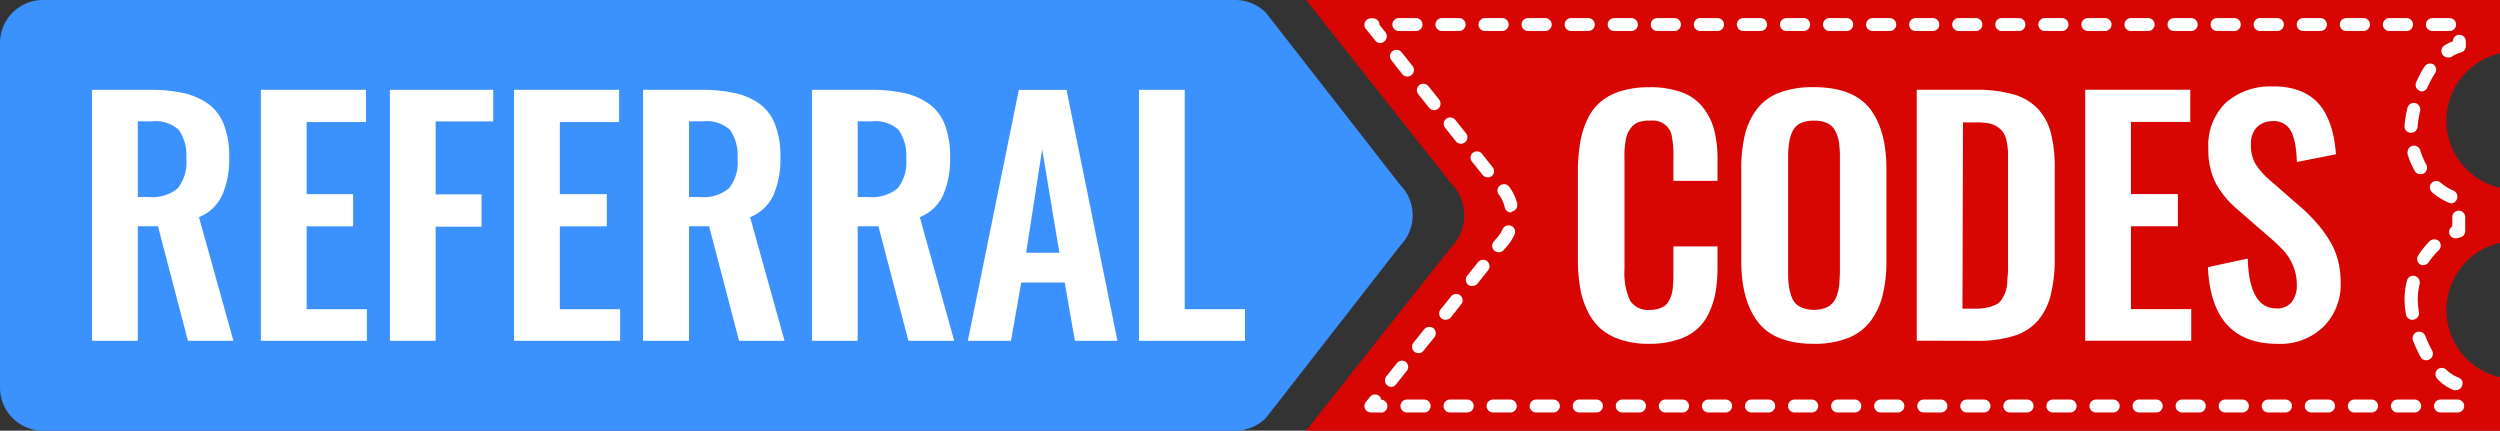
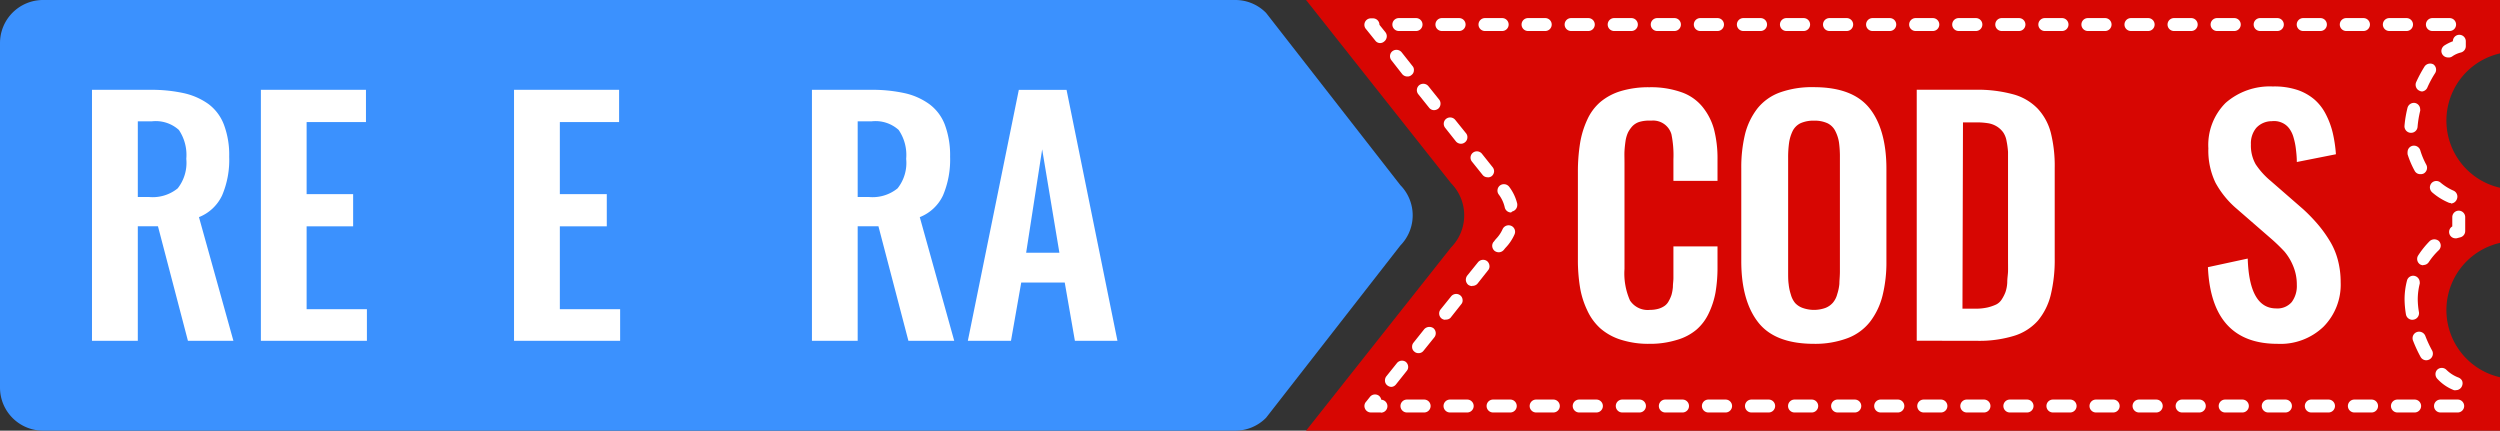
<svg xmlns="http://www.w3.org/2000/svg" viewBox="0 0 290.26 50">
  <rect x="0" y="0" width="290.26" height="50" fill="#333333" stroke="none" />
  <defs>
    <style>.cls-1{fill:#3b91fe;}.cls-2{fill:#fff;}.cls-3{fill:#d70602;}</style>
  </defs>
  <title>logo</title>
  <g id="Layer_2" data-name="Layer 2">
    <g id="Layer_1-2" data-name="Layer 1">
      <path class="cls-1" d="M143.41,0H5A5,5,0,0,0,0,5V45a5,5,0,0,0,5,5H143.41A5,5,0,0,0,147,48.5l15.59-20a5,5,0,0,0,0-7L147,1.5A5,5,0,0,0,143.41,0Z" />
      <path class="cls-2" d="M10.68,39.57V10.43h6.68a17.45,17.45,0,0,1,3.95.38,7.85,7.85,0,0,1,2.88,1.26A5.35,5.35,0,0,1,26,14.48a9.92,9.92,0,0,1,.61,3.72,10.49,10.49,0,0,1-.82,4.48,5,5,0,0,1-2.69,2.53l4,14.36H21.82l-3.48-13.3H16v13.3ZM16,22.87h1.28a4.6,4.6,0,0,0,3.35-1,4.8,4.8,0,0,0,1-3.43,5.2,5.2,0,0,0-.86-3.35,4,4,0,0,0-3.16-1H16Z" />
      <path class="cls-2" d="M30.29,39.57V10.43h12.2v3.74H35.6v8.37H41v3.74H35.6V35.9h7v3.67Z" />
-       <path class="cls-2" d="M45.27,39.57V10.43h12V14.1H50.58v8.47h5.33v3.75H50.58V39.57Z" />
      <path class="cls-2" d="M59.68,39.57V10.43h12.2v3.74H65v8.37h5.45v3.74H65V35.9h7v3.67Z" />
-       <path class="cls-2" d="M74.66,39.57V10.43h6.68a17.49,17.49,0,0,1,4,.38,7.73,7.73,0,0,1,2.87,1.26A5.3,5.3,0,0,1,90,14.48a10.12,10.12,0,0,1,.61,3.72,10.64,10.64,0,0,1-.82,4.48,5,5,0,0,1-2.7,2.53l4,14.36H85.81l-3.48-13.3H80v13.3ZM80,22.87h1.29a4.57,4.57,0,0,0,3.34-1,4.75,4.75,0,0,0,1-3.43,5.2,5.2,0,0,0-.86-3.35,4,4,0,0,0-3.17-1H80Z" />
      <path class="cls-2" d="M94.27,39.57V10.43H101a17.49,17.49,0,0,1,4,.38,7.73,7.73,0,0,1,2.87,1.26,5.3,5.3,0,0,1,1.83,2.41,10.12,10.12,0,0,1,.61,3.72,10.64,10.64,0,0,1-.82,4.48,5,5,0,0,1-2.7,2.53l4,14.36h-5.32l-3.48-13.3H99.58v13.3Zm5.31-16.7h1.28a4.6,4.6,0,0,0,3.35-1,4.75,4.75,0,0,0,1-3.43,5.14,5.14,0,0,0-.87-3.35,4,4,0,0,0-3.16-1h-1.6Z" />
      <path class="cls-2" d="M112.37,39.57l5.92-29.14h5.54l5.91,29.14H124.8l-1.18-6.77h-5.05l-1.19,6.77Zm6.77-10.23H123l-2-12Z" />
-       <path class="cls-2" d="M132.24,39.57V10.43h5.31V35.9h7v3.67Z" />
      <path class="cls-3" d="M290.26,6.2V0H151.64l16.84,21.28a5.31,5.31,0,0,1,0,7.44L151.64,50H290.26V43.8a8,8,0,0,1,0-15.6V21.8a8,8,0,0,1,0-15.6Z" />
      <path class="cls-2" d="M191.5,39.92a10.51,10.51,0,0,1-3.32-.48,6.64,6.64,0,0,1-2.38-1.32A6.4,6.4,0,0,1,184.27,36a9.85,9.85,0,0,1-.83-2.68,19.7,19.7,0,0,1-.24-3.23V20a20.94,20.94,0,0,1,.25-3.36,10.45,10.45,0,0,1,.83-2.73,5.92,5.92,0,0,1,1.52-2.06,6.68,6.68,0,0,1,2.37-1.27,11.09,11.09,0,0,1,3.33-.45,10.59,10.59,0,0,1,3.73.58,5.46,5.46,0,0,1,2.44,1.7A7.13,7.13,0,0,1,199,15a13.53,13.53,0,0,1,.41,3.51V21h-5.12V18.52a12.17,12.17,0,0,0-.23-2.93A2.21,2.21,0,0,0,191.8,14h-.28a4.06,4.06,0,0,0-1.17.15,1.93,1.93,0,0,0-.82.5,3.44,3.44,0,0,0-.51.73,3.7,3.7,0,0,0-.29,1c-.06.42-.1.8-.12,1.16s0,.79,0,1.33V31.23a7.76,7.76,0,0,0,.64,3.66,2.46,2.46,0,0,0,2.3,1.09,3.71,3.71,0,0,0,1-.13,2.41,2.41,0,0,0,.72-.34,1.58,1.58,0,0,0,.49-.58,3.77,3.77,0,0,0,.31-.7,4.75,4.75,0,0,0,.16-.91c0-.38.06-.71.06-1s0-.64,0-1.11v-2.6h5.12V31a17.37,17.37,0,0,1-.23,2.94,9.55,9.55,0,0,1-.79,2.44,5.7,5.7,0,0,1-1.43,1.9,6.15,6.15,0,0,1-2.25,1.18A10.49,10.49,0,0,1,191.5,39.92Z" />
      <path class="cls-2" d="M210.62,39.92q-4.5,0-6.45-2.45c-1.3-1.63-2-4-2-7.15V19.56a16.44,16.44,0,0,1,.44-4,8.1,8.1,0,0,1,1.42-2.95,5.93,5.93,0,0,1,2.61-1.87,11,11,0,0,1,3.94-.62c3,0,5.13.8,6.44,2.4s2,4,2,7.07V30.32a16,16,0,0,1-.45,4,8.3,8.3,0,0,1-1.42,3,6,6,0,0,1-2.61,1.93A10.69,10.69,0,0,1,210.62,39.92Zm-1.33-4.17a3.93,3.93,0,0,0,2.65,0,2.21,2.21,0,0,0,.86-.6,2.48,2.48,0,0,0,.51-1,5.48,5.48,0,0,0,.25-1.19c0-.4.06-.87.06-1.42V18.33a12.39,12.39,0,0,0-.1-1.76,4.39,4.39,0,0,0-.42-1.33,2,2,0,0,0-.92-.93,3.56,3.56,0,0,0-1.56-.3,3.65,3.65,0,0,0-1.58.3,2,2,0,0,0-.92.93,4.66,4.66,0,0,0-.4,1.33,12.21,12.21,0,0,0-.11,1.76V31.57c0,.55,0,1,.06,1.42a5.48,5.48,0,0,0,.25,1.19,2.61,2.61,0,0,0,.5,1A2.18,2.18,0,0,0,209.29,35.75Z" />
      <path class="cls-2" d="M222.54,39.56V10.42h6.79a15.73,15.73,0,0,1,4.41.53,6.21,6.21,0,0,1,2.85,1.67,6.51,6.51,0,0,1,1.52,2.8,15.89,15.89,0,0,1,.45,4.09V30a17.17,17.17,0,0,1-.46,4.24,7.43,7.43,0,0,1-1.5,3A6.09,6.09,0,0,1,233.81,39a13.84,13.84,0,0,1-4.27.57Zm5.31-3.72h1.51a6.34,6.34,0,0,0,1.39-.14,5.27,5.27,0,0,0,1-.34,1.64,1.64,0,0,0,.68-.63,4.41,4.41,0,0,0,.41-.81,4,4,0,0,0,.21-1.11c0-.5.08-.93.09-1.28s0-.87,0-1.56V19.31c0-.69,0-1.24,0-1.67a9.42,9.42,0,0,0-.17-1.27,2.55,2.55,0,0,0-.39-1,2.65,2.65,0,0,0-.68-.65,2.78,2.78,0,0,0-1-.4,8.42,8.42,0,0,0-1.53-.11h-1.46Z" />
-       <path class="cls-2" d="M242.1,39.56V10.42h12.2v3.74h-6.89v8.37h5.45v3.74h-5.45v9.62h7v3.67Z" />
      <path class="cls-2" d="M264.43,39.92q-7.69,0-8.08-8.9l4.62-1q.18,5.79,3.31,5.79a2.19,2.19,0,0,0,1.8-.74,3.12,3.12,0,0,0,.59-2,5.53,5.53,0,0,0-.44-2.22,6.3,6.3,0,0,0-1-1.65,20.71,20.71,0,0,0-1.66-1.59l-3.83-3.33a10.68,10.68,0,0,1-2.51-3.06,8.61,8.61,0,0,1-.83-4,6.9,6.9,0,0,1,2-5.27,7.77,7.77,0,0,1,5.47-1.91,8.5,8.5,0,0,1,2.83.39,6,6,0,0,1,2,1.11,5.69,5.69,0,0,1,1.34,1.73,9.46,9.46,0,0,1,.8,2.15,16,16,0,0,1,.37,2.49l-4.54.9c0-.59-.06-1.1-.11-1.53A7.73,7.73,0,0,0,266.3,16a3.19,3.19,0,0,0-.51-1.08,2.07,2.07,0,0,0-.82-.66,2.24,2.24,0,0,0-1.2-.19,2.45,2.45,0,0,0-1.81.78,2.81,2.81,0,0,0-.62,1.91,4.39,4.39,0,0,0,.55,2.31A8.92,8.92,0,0,0,263.63,21l3.79,3.3A19.77,19.77,0,0,1,269.07,26a14.49,14.49,0,0,1,1.35,1.85,8.3,8.3,0,0,1,1,2.28,10,10,0,0,1,.34,2.64,6.93,6.93,0,0,1-2,5.17A7.21,7.21,0,0,1,264.43,39.92Z" />
      <path class="cls-2" d="M285.35,47.89h-2a.75.75,0,0,1,0-1.5h2a.75.75,0,0,1,0,1.5Zm-5,0h-2a.75.75,0,0,1,0-1.5h2a.75.75,0,0,1,0,1.5Zm-5,0h-2a.75.75,0,0,1,0-1.5h2a.75.75,0,0,1,0,1.5Zm-5,0h-2a.75.75,0,0,1,0-1.5h2a.75.75,0,0,1,0,1.5Zm-5,0h-2a.75.75,0,0,1,0-1.5h2a.75.75,0,0,1,0,1.5Zm-5,0h-2a.75.75,0,0,1,0-1.5h2a.75.75,0,0,1,0,1.5Zm-5,0h-2a.75.75,0,0,1,0-1.5h2a.75.75,0,0,1,0,1.5Zm-5,0h-2a.75.75,0,0,1,0-1.5h2a.75.75,0,0,1,0,1.5Zm-5,0h-2a.75.75,0,0,1,0-1.5h2a.75.75,0,0,1,0,1.5Zm-5,0h-2a.75.75,0,0,1,0-1.5h2a.75.75,0,0,1,0,1.5Zm-5,0h-2a.75.75,0,0,1,0-1.5h2a.75.75,0,0,1,0,1.5Zm-5,0h-2a.75.75,0,0,1,0-1.5h2a.75.75,0,0,1,0,1.5Zm-5,0h-2a.75.75,0,0,1,0-1.5h2a.75.75,0,0,1,0,1.5Zm-5,0h-2a.75.75,0,0,1,0-1.5h2a.75.75,0,0,1,0,1.5Zm-5,0h-2a.75.75,0,0,1,0-1.5h2a.75.75,0,0,1,0,1.5Zm-5,0h-2a.75.75,0,0,1,0-1.5h2a.75.75,0,0,1,0,1.5Zm-5,0h-2a.75.75,0,0,1,0-1.5h2a.75.75,0,0,1,0,1.5Zm-5,0h-2a.75.75,0,0,1,0-1.5h2a.75.75,0,0,1,0,1.5Zm-5,0h-2a.75.75,0,0,1,0-1.5h2a.75.75,0,0,1,0,1.5Zm-5,0h-2a.75.75,0,0,1,0-1.5h2a.75.75,0,0,1,0,1.5Zm-5,0h-2a.75.75,0,0,1,0-1.5h2a.75.75,0,0,1,0,1.5Zm-5,0h-2a.75.75,0,0,1,0-1.5h2a.75.75,0,0,1,0,1.5Zm-5,0h-2a.75.75,0,0,1,0-1.5h2a.75.75,0,0,1,0,1.5Zm-5,0h-2a.75.75,0,0,1,0-1.5h2a.75.75,0,0,1,0,1.5Zm-5,0h-2a.75.75,0,0,1,0-1.5h2a.75.75,0,0,1,0,1.5Zm-5,0h-1.18a.75.75,0,0,1-.71-.5.73.73,0,0,1,.16-.76l.47-.59s0,0,0,0a.76.76,0,0,1,1-.1.77.77,0,0,1,.28.47.75.75,0,0,1-.07,1.5Zm124.8-2.59a.67.67,0,0,1-.24,0A5.16,5.16,0,0,1,283,44a.78.78,0,0,1-.23-.57.72.72,0,0,1,.2-.5.76.76,0,0,1,1.06,0,4,4,0,0,0,1.4.9.8.8,0,0,1,.43.38.78.78,0,0,1,0,.58A.76.76,0,0,1,285.15,45.3Zm-123.6-.38a.79.79,0,0,1-.47-.17.7.7,0,0,1-.28-.58.77.77,0,0,1,.16-.48l1.25-1.56a.76.76,0,0,1,1-.12.77.77,0,0,1,.28.51.7.7,0,0,1-.16.54l-1.25,1.57A.73.73,0,0,1,161.55,44.92ZM281.7,41.83a.76.76,0,0,1-.66-.39,15.74,15.74,0,0,1-.88-1.9.7.7,0,0,1-.05-.25.75.75,0,0,1,.48-.73.78.78,0,0,1,1,.44,13.53,13.53,0,0,0,.8,1.72.77.77,0,0,1-.3,1A.86.86,0,0,1,281.7,41.83Zm-117-.83a.67.67,0,0,1-.47-.16.69.69,0,0,1-.28-.57.73.73,0,0,1,.16-.48l1.25-1.57a.81.81,0,0,1,1.06-.12.77.77,0,0,1,.11,1.07l-1.25,1.55A.7.7,0,0,1,164.67,41Zm115.38-3.87a.76.76,0,0,1-.74-.63,11.15,11.15,0,0,1-.16-1.75,8.62,8.62,0,0,1,.28-2.17.74.74,0,0,1,.91-.54.77.77,0,0,1,.57.72.52.52,0,0,1,0,.18,7.61,7.61,0,0,0-.23,1.81,9.41,9.41,0,0,0,.14,1.5h0a.76.76,0,0,1-.61.86Zm-112.26,0a.73.73,0,0,1-.47-.17.75.75,0,0,1-.12-1l1.25-1.55a.76.76,0,0,1,1.06-.12.71.71,0,0,1,.27.5.66.66,0,0,1-.16.54l-1.25,1.58A.75.75,0,0,1,167.79,37.1Zm3.12-3.91a.87.87,0,0,1-.47-.15.79.79,0,0,1-.28-.58.82.82,0,0,1,.16-.49l1.25-1.55a.77.77,0,0,1,1.06-.13.78.78,0,0,1,.27.51.69.69,0,0,1-.16.55l-1.24,1.57A.78.78,0,0,1,170.91,33.19Zm110.43-2.42a.8.8,0,0,1-.4-.11.76.76,0,0,1-.23-1,10.35,10.35,0,0,1,1.36-1.7.81.81,0,0,1,1.07,0,.79.79,0,0,1,.21.54.76.76,0,0,1-.23.52A8,8,0,0,0,282,30.42.75.75,0,0,1,281.34,30.77ZM174,29.29a.81.81,0,0,1-.47-.16.79.79,0,0,1-.28-.58.75.75,0,0,1,.1-.38.22.22,0,0,1,.07-.09l.24-.31a3.87,3.87,0,0,0,.8-1.17.77.77,0,0,1,1-.38.75.75,0,0,1,.38,1,5.32,5.32,0,0,1-1.07,1.58l-.17.21A.77.77,0,0,1,174,29.29Zm111.1-1.62a.74.74,0,0,1-.38-1.38V25.21a.75.75,0,1,1,1.5,0v1.62a.75.75,0,0,1-.59.73l-.31.08h0A.44.44,0,0,1,285.13,27.67Zm-109.66-3a.75.75,0,0,1-.73-.58,3.87,3.87,0,0,0-.7-1.51.73.73,0,0,1-.14-.55.74.74,0,0,1,.29-.5.77.77,0,0,1,1.05.14,5.3,5.3,0,0,1,.95,2s0,0,0,0v0a.62.62,0,0,1,0,.13.76.76,0,0,1-.58.75Zm109.11-1.09a.77.77,0,0,1-.29-.07,7.12,7.12,0,0,1-1.88-1.18.8.8,0,0,1-.26-.55.78.78,0,0,1,.19-.52.75.75,0,0,1,1.05-.06,6.05,6.05,0,0,0,1.49.93.76.76,0,0,1,.4,1A.77.77,0,0,1,284.58,23.63Zm-111.83-3a.72.72,0,0,1-.59-.28l-1.25-1.56a.73.73,0,0,1,.12-1,.75.75,0,0,1,1.05.1l1.25,1.57a.75.75,0,0,1,.17.49.76.76,0,0,1-.29.56A.7.7,0,0,1,172.75,20.59ZM281,20.22a.72.72,0,0,1-.65-.39,10.36,10.36,0,0,1-.82-1.92.11.11,0,0,1,0-.06v0a.69.69,0,0,1,0-.2.74.74,0,0,1,.53-.71.77.77,0,0,1,.94.5,8.88,8.88,0,0,0,.71,1.7h0a.76.76,0,0,1-.3,1A.81.81,0,0,1,281,20.22ZM169.63,16.69a.77.77,0,0,1-.59-.27l-1.25-1.58a.75.75,0,0,1-.16-.55.73.73,0,0,1,.28-.5.76.76,0,0,1,1.05.13l1.25,1.55a.69.69,0,0,1,.16.49.72.72,0,0,1-.28.56A.73.73,0,0,1,169.63,16.69Zm110.3-1.27h-.06a.76.76,0,0,1-.7-.8,13.13,13.13,0,0,1,.35-2.1.77.77,0,0,1,.9-.56.75.75,0,0,1,.57.72.46.46,0,0,1,0,.2,11.91,11.91,0,0,0-.3,1.84A.75.75,0,0,1,279.93,15.42ZM166.5,12.79a.73.73,0,0,1-.58-.29l-1.25-1.56a.75.75,0,0,1,.12-1.06.77.77,0,0,1,1.05.12l1.25,1.56a.75.75,0,0,1,.16.48.76.76,0,0,1-.28.59A.83.83,0,0,1,166.5,12.79Zm114.72-2.17a.67.67,0,0,1-.3-.08.73.73,0,0,1-.4-.41.77.77,0,0,1,0-.58,15.49,15.49,0,0,1,1-1.86.8.8,0,0,1,1-.22.76.76,0,0,1,.22,1,12.24,12.24,0,0,0-.9,1.66h0A.76.76,0,0,1,281.22,10.62ZM163.38,8.88a.76.76,0,0,1-.58-.28L161.55,7a.76.76,0,0,1-.16-.56.73.73,0,0,1,.28-.5.78.78,0,0,1,1.05.11L164,7.67a.64.64,0,0,1,.16.47.69.69,0,0,1-.28.57A.67.67,0,0,1,163.38,8.88ZM284.21,6.67a.77.77,0,0,1-.63-.34.73.73,0,0,1-.11-.56.81.81,0,0,1,.32-.48,5.18,5.18,0,0,1,1-.5v0a.75.75,0,1,1,1.5,0v.57a.76.76,0,0,1-.59.74,2.93,2.93,0,0,0-1,.46A.72.72,0,0,1,284.21,6.67ZM160.26,5a.7.7,0,0,1-.58-.28l-1.06-1.32a.75.75,0,0,1,.55-1.27h.24a.75.75,0,0,1,.75.75v0l.69.86a.74.74,0,0,1,.1.76.73.73,0,0,1-.22.3A.72.72,0,0,1,160.26,5ZM284.41,3.6h-2a.75.75,0,0,1,0-1.5h2a.75.75,0,0,1,0,1.5Zm-5,0h-2a.75.75,0,0,1,0-1.5h2a.75.75,0,0,1,0,1.5Zm-5,0h-2a.75.75,0,0,1,0-1.5h2a.75.75,0,0,1,0,1.5Zm-5,0h-2a.75.75,0,0,1,0-1.5h2a.75.75,0,0,1,0,1.5Zm-5,0h-2a.75.75,0,0,1,0-1.5h2a.75.75,0,0,1,0,1.5Zm-5,0h-2a.75.75,0,0,1,0-1.5h2a.75.75,0,0,1,0,1.5Zm-5,0h-2a.75.75,0,0,1,0-1.5h2a.75.75,0,0,1,0,1.5Zm-5,0h-2a.75.75,0,0,1,0-1.5h2a.75.75,0,0,1,0,1.5Zm-5,0h-2a.75.75,0,0,1,0-1.5h2a.75.75,0,0,1,0,1.5Zm-5,0h-2a.75.75,0,0,1,0-1.5h2a.75.75,0,0,1,0,1.5Zm-5,0h-2a.75.75,0,0,1,0-1.5h2a.75.75,0,0,1,0,1.5Zm-5,0h-2a.75.75,0,0,1,0-1.5h2a.75.75,0,0,1,0,1.5Zm-5,0h-2a.75.75,0,0,1,0-1.5h2a.75.75,0,0,1,0,1.5Zm-5,0h-2a.75.75,0,0,1,0-1.5h2a.75.75,0,0,1,0,1.5Zm-5,0h-2a.75.75,0,0,1,0-1.5h2a.75.75,0,0,1,0,1.5Zm-5,0h-2a.75.75,0,0,1,0-1.5h2a.75.75,0,0,1,0,1.5Zm-5,0h-2a.75.75,0,0,1,0-1.5h2a.75.75,0,0,1,0,1.5Zm-5,0h-2a.75.75,0,0,1,0-1.5h2a.75.75,0,0,1,0,1.5Zm-5,0h-2a.75.75,0,0,1,0-1.5h2a.75.75,0,0,1,0,1.5Zm-5,0h-2a.75.75,0,0,1,0-1.5h2a.75.75,0,0,1,0,1.5Zm-5,0h-2a.75.75,0,0,1,0-1.5h2a.75.75,0,0,1,0,1.5Zm-5,0h-2a.75.75,0,0,1,0-1.5h2a.75.75,0,0,1,0,1.5Zm-5,0h-2a.75.75,0,0,1,0-1.5h2a.75.75,0,0,1,0,1.5Zm-5,0h-2a.75.75,0,0,1,0-1.5h2a.75.75,0,0,1,0,1.5Zm-5,0h-2a.75.75,0,0,1,0-1.5h2a.75.75,0,0,1,0,1.5Z" />
    </g>
  </g>
</svg>